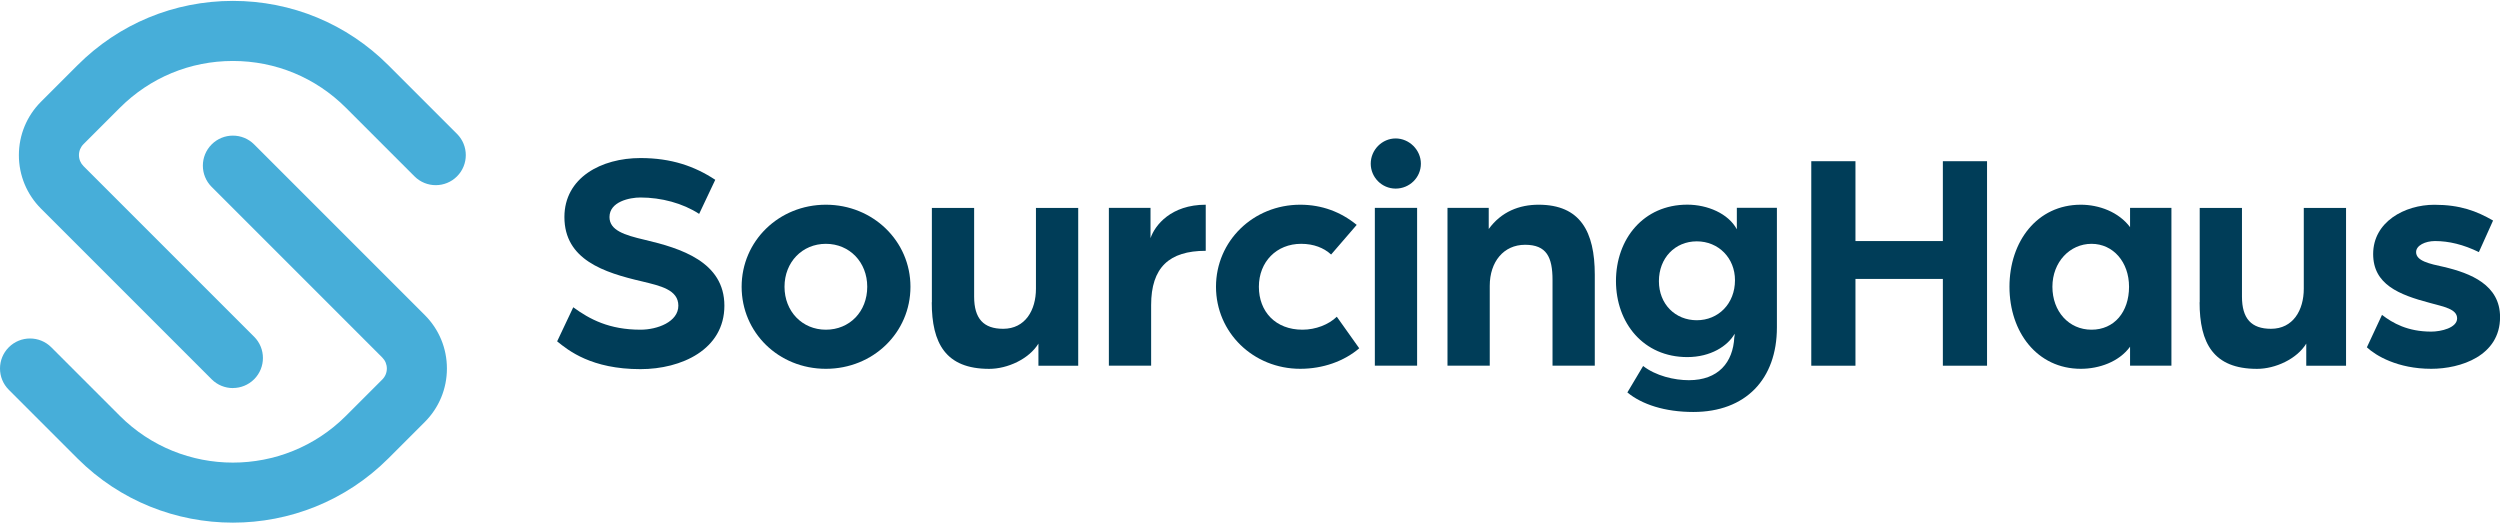
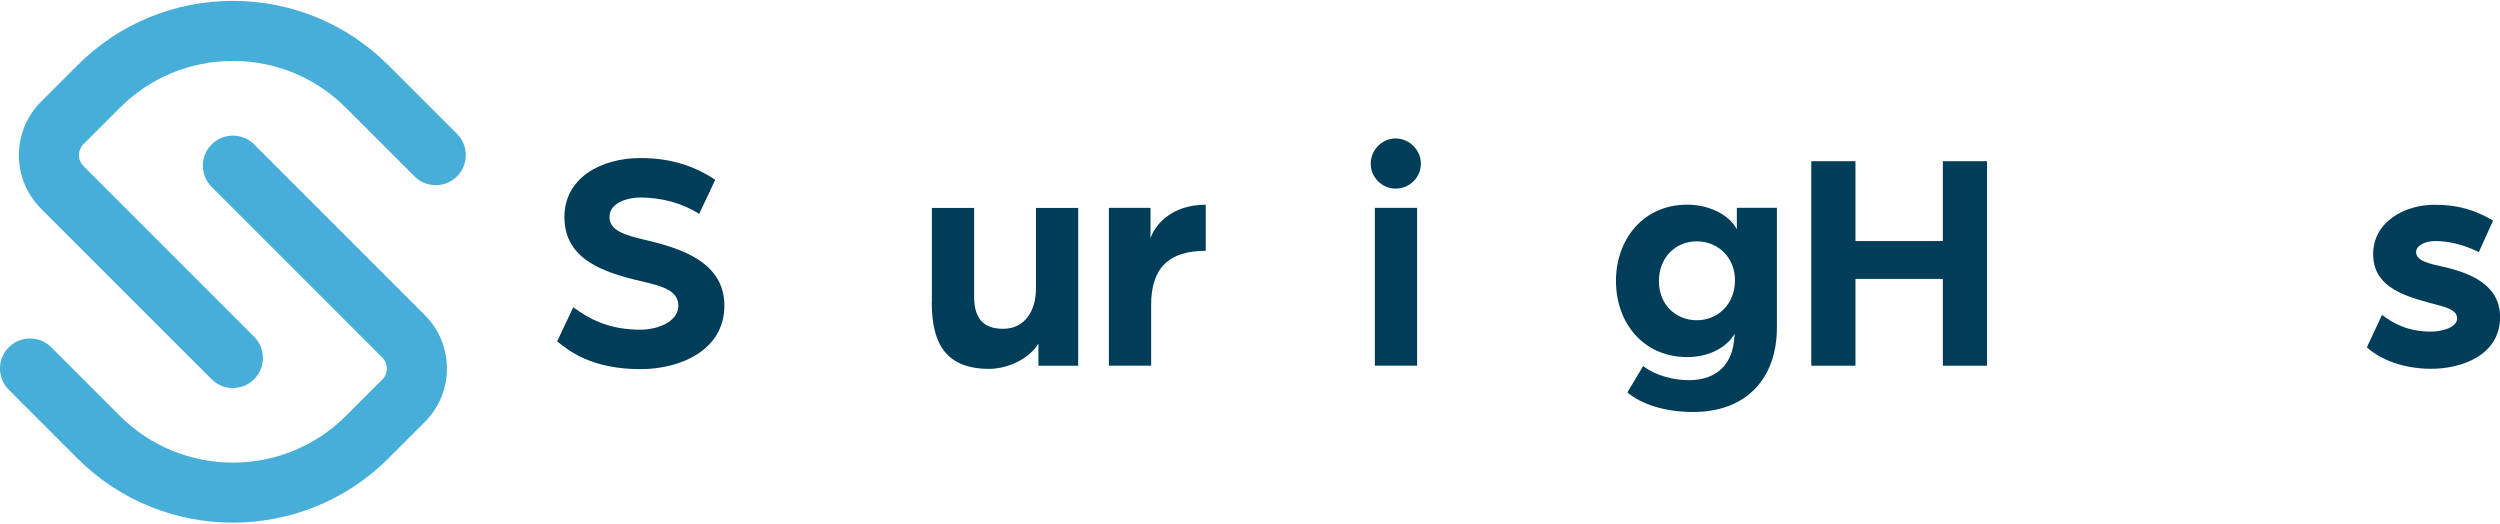
<svg xmlns="http://www.w3.org/2000/svg" id="a" width="6.16in" height="1.29in" viewBox="0 0 443.65 92.59">
  <path d="M41.33,68.71c-1.36,0-2.73-.52-3.77-1.56L7.28,36.87c-2.53-2.54-3.93-5.91-3.93-9.49s1.4-6.96,3.93-9.49l6.45-6.45C21.1,4.06,30.91,0,41.33,0s20.23,4.06,27.6,11.43l12.17,12.17c2.08,2.08,2.08,5.46,0,7.54-2.08,2.08-5.46,2.08-7.54,0l-12.17-12.17c-5.36-5.36-12.48-8.31-20.06-8.31s-14.7,2.95-20.06,8.31l-6.45,6.45c-.52.52-.81,1.21-.81,1.95s.29,1.43.81,1.95l30.28,30.28c2.08,2.08,2.08,5.46,0,7.54-1.04,1.04-2.41,1.56-3.77,1.56Z" fill="#47aed9" />
  <path d="M41.33,92.59c-10,0-19.99-3.8-27.6-11.41l-12.17-12.17c-2.08-2.08-2.08-5.46,0-7.54,2.08-2.08,5.46-2.08,7.54,0l12.17,12.17c11.06,11.06,29.06,11.06,40.12,0l6.45-6.45c.52-.52.81-1.21.81-1.95s-.29-1.43-.81-1.95l-30.28-30.28c-2.08-2.08-2.08-5.46,0-7.54,2.08-2.08,5.46-2.08,7.54,0l30.28,30.28c2.54,2.54,3.93,5.91,3.93,9.49s-1.4,6.96-3.93,9.49l-6.45,6.45c-7.61,7.61-17.61,11.41-27.6,11.41Z" fill="#47aed9" />
  <path d="M98.87,60.42l2.86-6.05c2.91,2.13,6.38,3.98,11.93,3.98,3.02,0,6.72-1.4,6.72-4.26s-3.25-3.53-6.44-4.31c-6.78-1.57-13.78-3.86-13.78-11.42,0-7,6.55-10.47,13.5-10.47,5.49,0,9.63,1.46,13.27,3.86l-2.86,6.05c-2.91-1.9-6.72-2.91-10.42-2.91-1.9,0-5.49.73-5.49,3.47,0,2.35,2.63,3.19,6.22,4.03,6.44,1.51,14.17,3.92,14.17,11.7s-7.62,11.26-14.9,11.26c-8.68,0-12.77-3.3-14.78-4.93Z" fill="#003d58" />
-   <path d="M131.61,50.73c0-8.12,6.61-14.56,14.95-14.56s15.01,6.44,15.01,14.56-6.61,14.56-15.01,14.56-14.95-6.44-14.95-14.56ZM153.9,50.73c0-4.37-3.14-7.62-7.34-7.62s-7.34,3.25-7.34,7.62,3.14,7.62,7.34,7.62,7.34-3.19,7.34-7.62Z" fill="#003d58" />
  <path d="M165.37,53.48v-16.74h7.5v15.74c0,3.92,1.68,5.71,5.15,5.71,3.92,0,5.82-3.3,5.82-7.11v-14.34h7.5v28h-7.06v-3.92c-1.68,2.74-5.49,4.48-8.74,4.48-7.73,0-10.19-4.54-10.19-11.82Z" fill="#003d58" />
  <path d="M196.78,36.73h7.39v5.38c.78-2.3,3.64-5.94,9.8-5.94v8.18c-6.5,0-9.69,2.97-9.69,9.63v10.75h-7.5v-28Z" fill="#003d58" />
-   <path d="M215.79,50.73c0-8.12,6.61-14.56,14.95-14.56,3.86,0,7.22,1.29,10.02,3.58l-4.54,5.26c-1.29-1.18-3.08-1.9-5.32-1.9-4.37,0-7.5,3.19-7.5,7.62s2.97,7.62,7.73,7.62c2.35,0,4.65-.9,6.1-2.3l3.98,5.6c-2.69,2.3-6.44,3.64-10.47,3.64-8.34,0-14.95-6.44-14.95-14.56Z" fill="#003d58" />
  <path d="M243.25,28.89c0-2.46,2.02-4.48,4.42-4.48s4.48,2.02,4.48,4.48-2.02,4.42-4.48,4.42-4.42-2.02-4.42-4.42ZM243.98,36.73h7.5v28h-7.5v-28Z" fill="#003d58" />
-   <path d="M256.85,36.73h7.34v3.75c2.24-3.08,5.43-4.31,8.85-4.31,7.39,0,9.97,4.76,9.97,12.43v16.13h-7.5v-15.18c0-4.09-1.06-6.27-4.87-6.27s-6.27,3.02-6.27,7.28v14.17h-7.5v-28Z" fill="#003d58" />
  <path d="M288.79,69.49l2.8-4.7c2.24,1.74,5.49,2.52,8.12,2.52,5.21,0,7.84-3.14,8.06-7.62.06-.17.06-.39.06-.62-1.23,2.18-4.26,4.14-8.4,4.14-7.78,0-12.66-6.05-12.66-13.5s4.87-13.55,12.66-13.55c3.58,0,7.28,1.57,8.79,4.37v-3.81h7.11v21.22c0,9.18-5.54,15.01-14.84,15.01-5.04,0-9.13-1.34-11.7-3.47ZM307.89,49.56c0-3.92-2.91-6.89-6.78-6.89s-6.72,2.97-6.72,7.06,2.91,6.94,6.72,6.94,6.78-2.91,6.78-7.11Z" fill="#003d58" />
  <path d="M321.43,28.45h7.84v14.17h15.51v-14.17h7.84v36.29h-7.84v-15.4h-15.51v15.4h-7.84V28.45Z" fill="#003d58" />
-   <path d="M356.6,50.73c0-8.06,4.93-14.56,12.66-14.56,3.25,0,6.72,1.29,8.74,3.98v-3.42h7.34v28h-7.34v-3.36c-1.96,2.69-5.49,3.92-8.74,3.92-7.73,0-12.66-6.5-12.66-14.56ZM377.82,50.73c0-4.37-2.8-7.62-6.66-7.62s-6.94,3.25-6.94,7.62,2.91,7.62,6.94,7.62,6.66-3.14,6.66-7.62Z" fill="#003d58" />
-   <path d="M390.36,53.48v-16.74h7.5v15.74c0,3.92,1.68,5.71,5.15,5.71,3.92,0,5.82-3.3,5.82-7.11v-14.34h7.5v28h-7.06v-3.92c-1.68,2.74-5.49,4.48-8.74,4.48-7.73,0-10.19-4.54-10.19-11.82Z" fill="#003d58" />
  <path d="M420.02,61.49l2.69-5.77c1.9,1.46,4.54,2.97,8.74,2.97,1.74,0,4.59-.67,4.59-2.35s-2.41-2.07-4.82-2.74c-5.54-1.46-10.08-3.3-10.08-8.68,0-5.71,5.6-8.74,10.86-8.74,4.59,0,7.5,1.12,10.42,2.8l-2.52,5.6c-2.74-1.34-5.32-1.96-7.78-1.96-1.74,0-3.36.78-3.36,1.96,0,1.57,2.35,2.07,4.93,2.63,4.76,1.12,9.97,3.19,9.97,8.9,0,6.89-7,9.18-12.21,9.18-5.99,0-9.86-2.35-11.42-3.81Z" fill="#003d58" />
</svg>